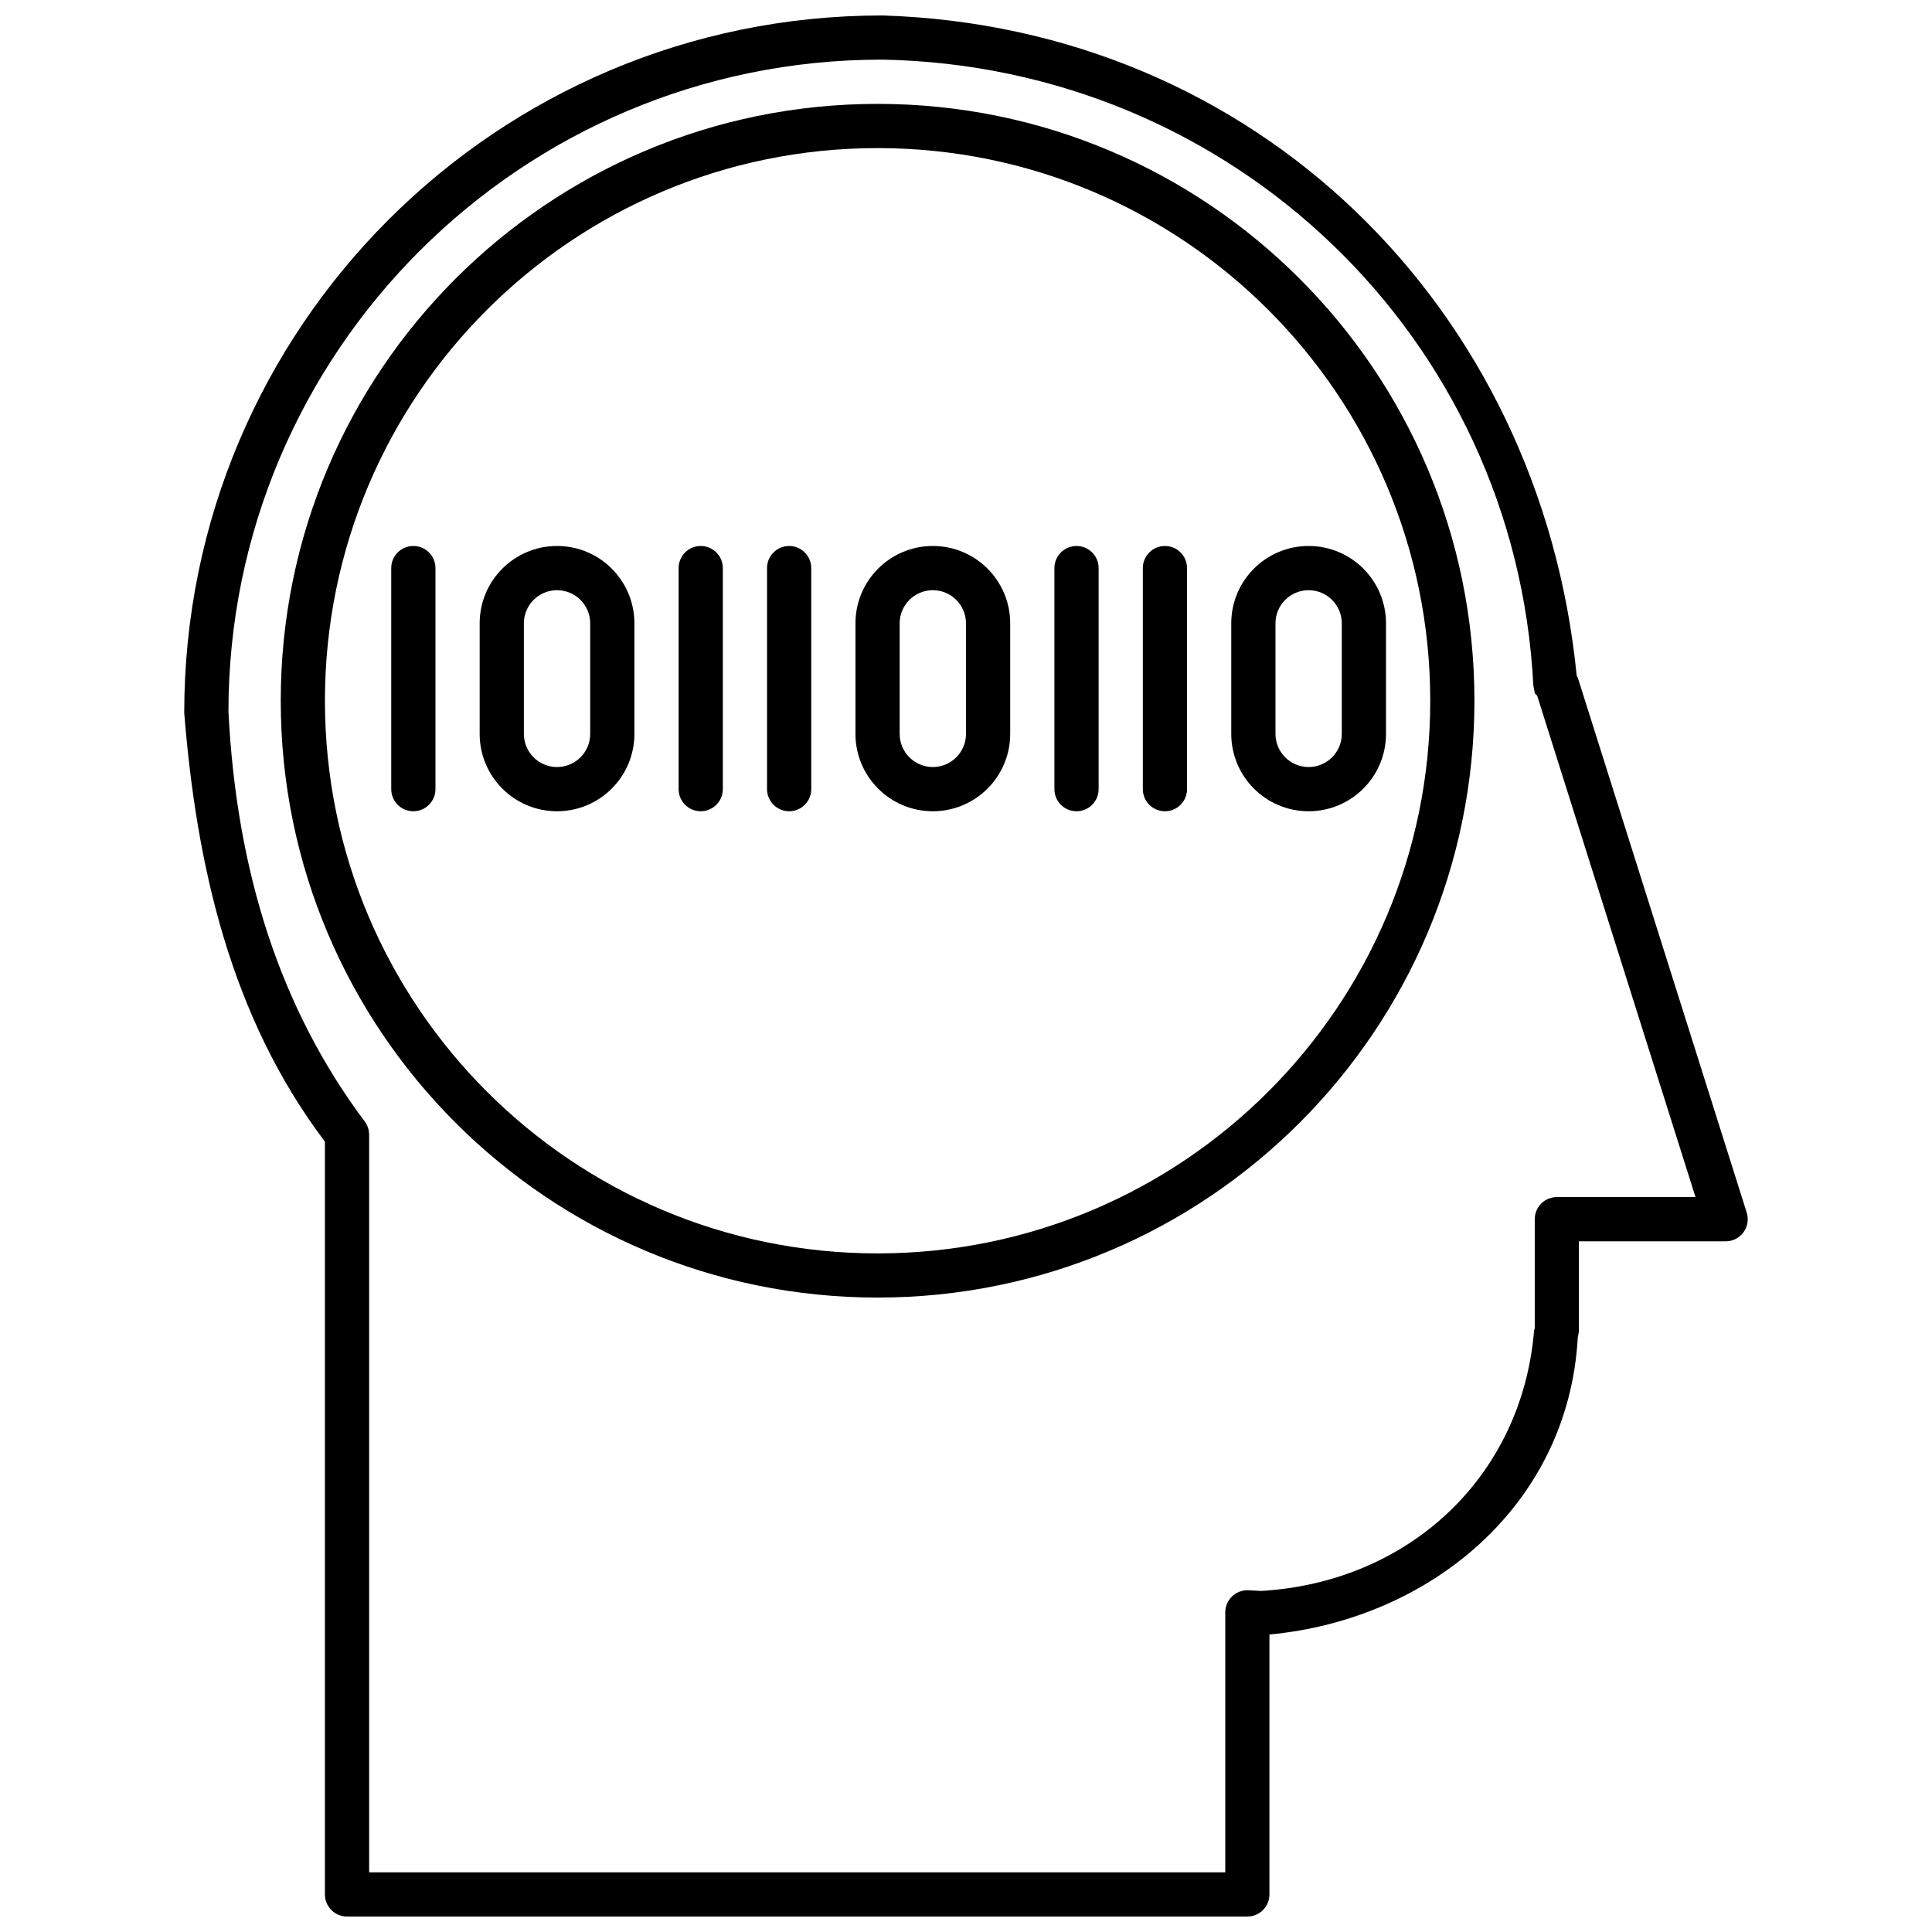
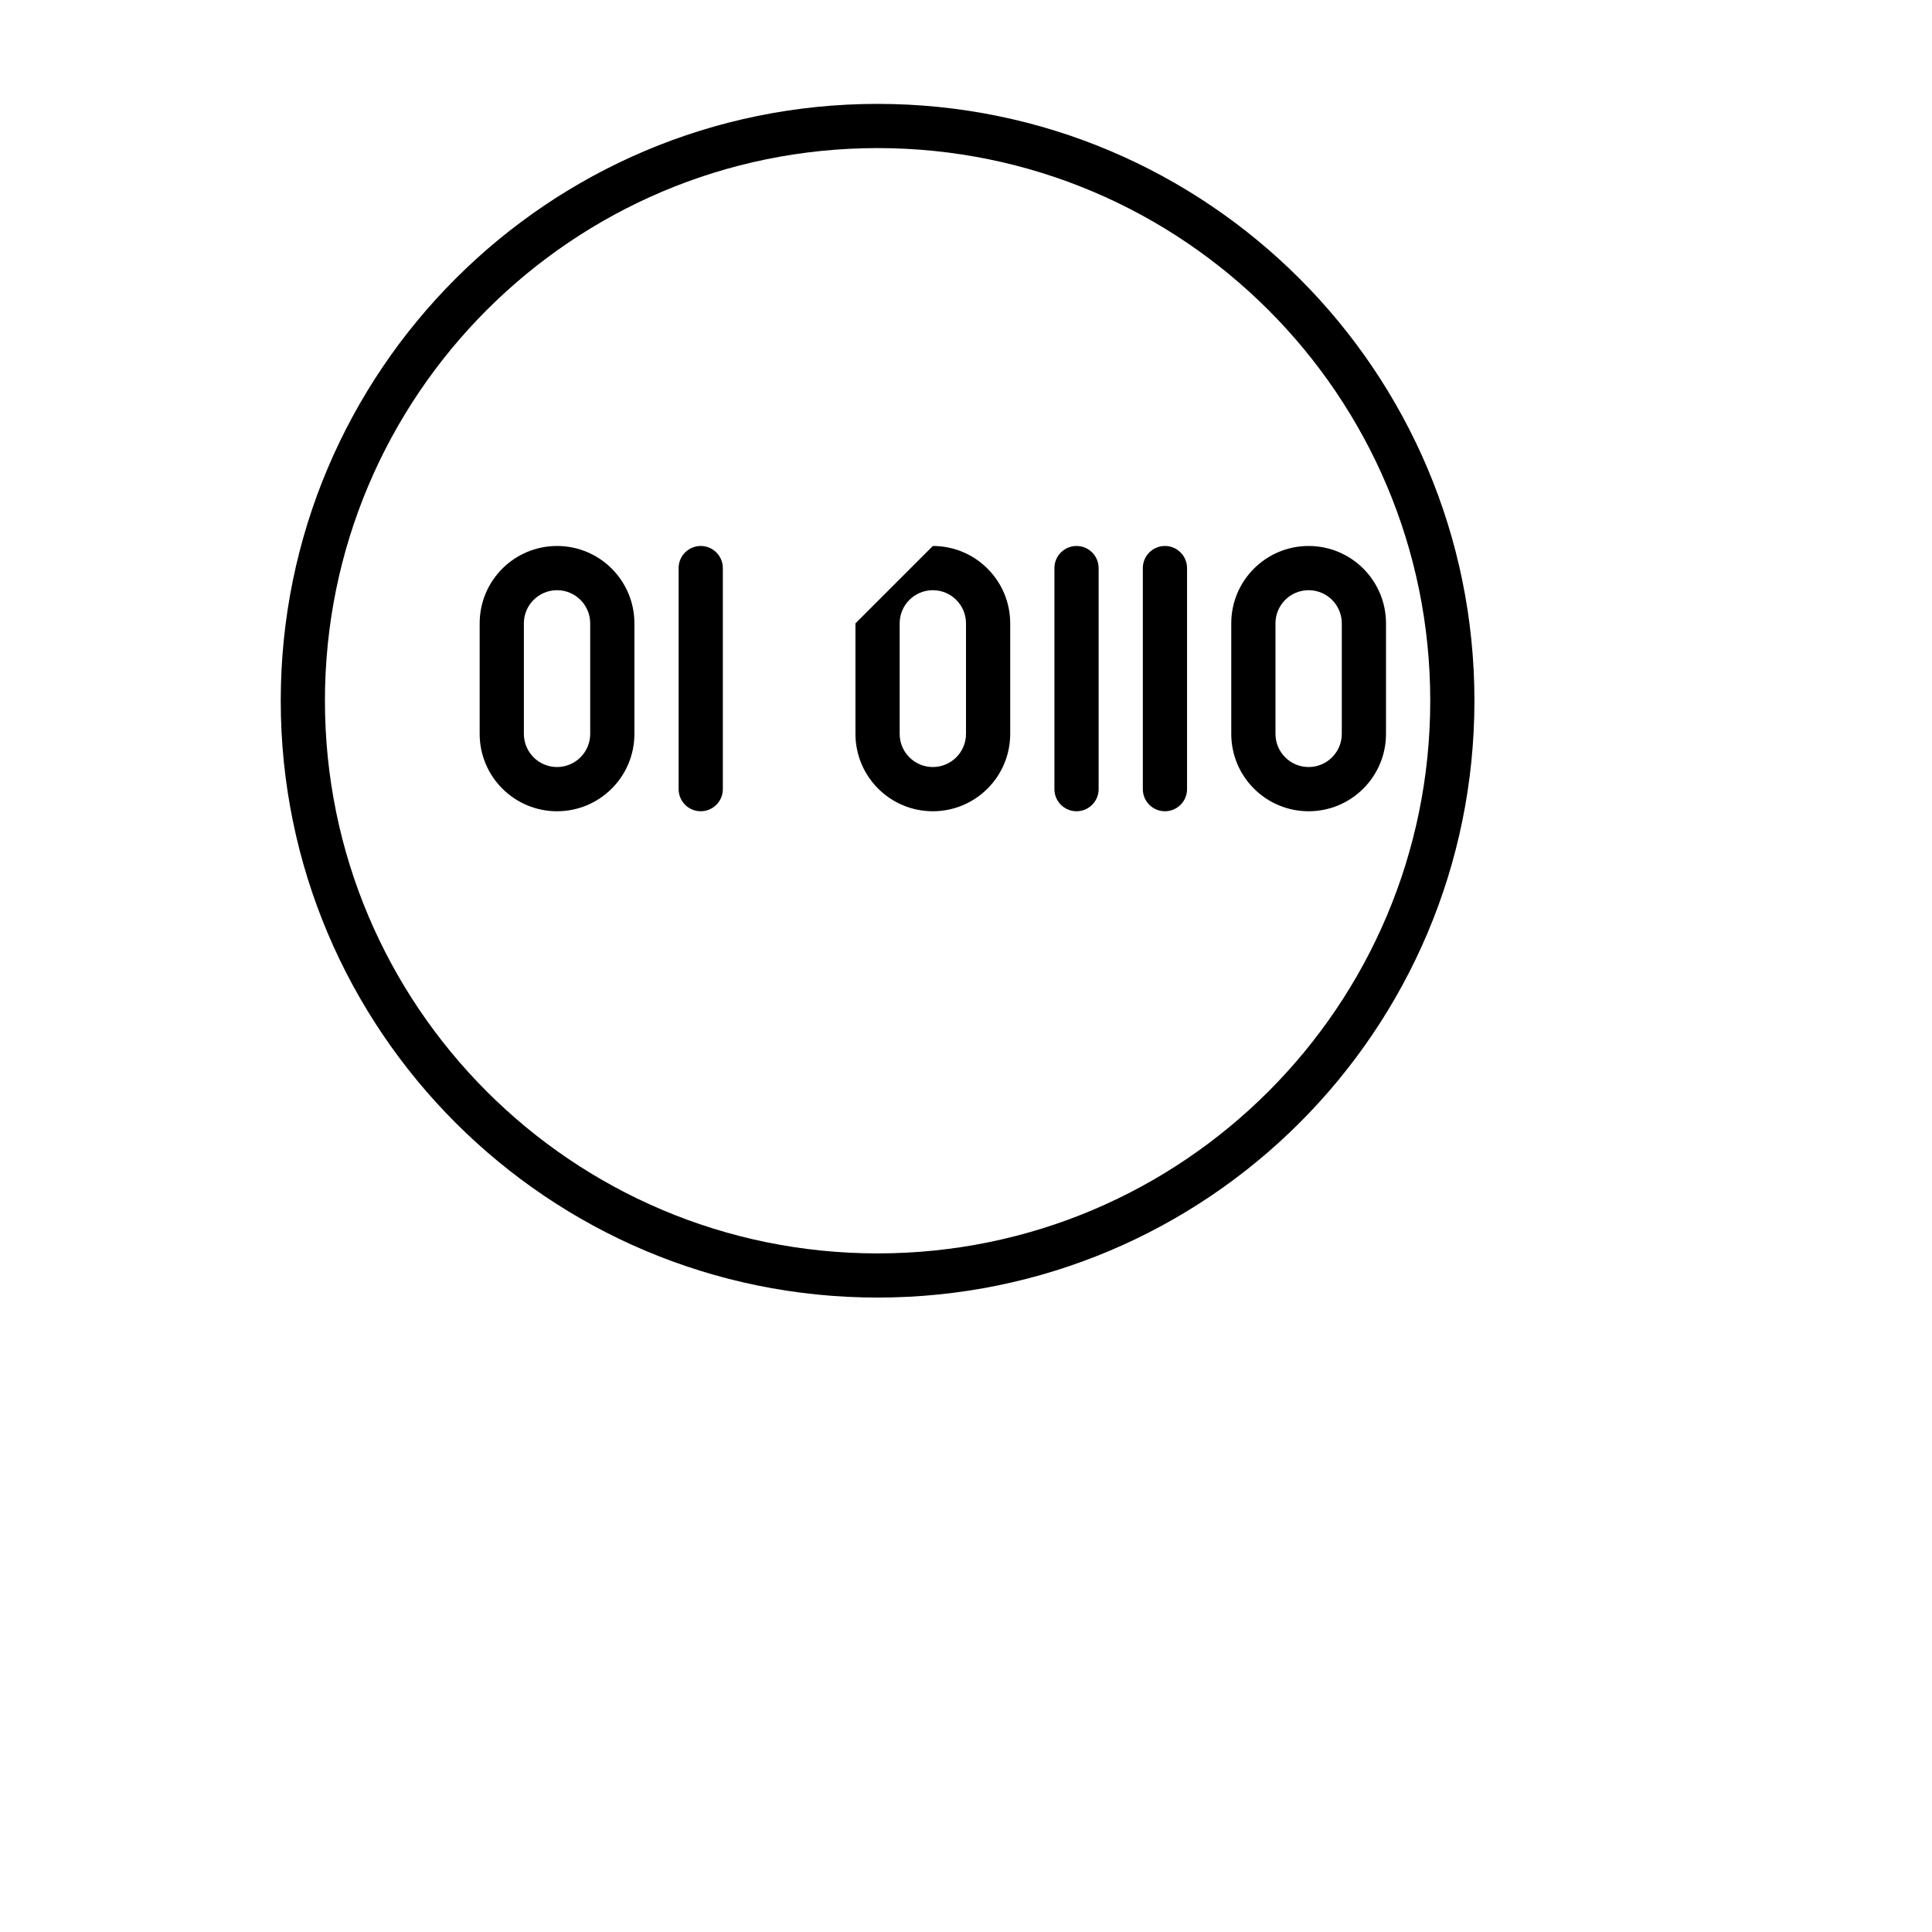
<svg xmlns="http://www.w3.org/2000/svg" width="800px" height="800px" version="1.1" viewBox="144 144 512 512">
  <defs>
    <clipPath id="a">
      <path d="m192 148.09h416v503.81h-416z" />
    </clipPath>
  </defs>
  <g clip-path="url(#a)">
-     <path d="m377.73 148.09c99.281 3.051 174.45 77.457 184.11 174.95l0.32 0.637 44.734 141.66c1.195 3.777-1.621 7.629-5.582 7.629h-38.883v23.957l-0.297 1.488c-2.461 44.488-39.141 74.754-81.719 78.754v68.883c0 3.231-2.617 5.856-5.859 5.856h-238.59c-3.234 0-5.859-2.625-5.859-5.856v-199.5c-24.996-33.09-34.043-73.148-37.281-113.65 0-102.06 82.742-184.8 184.9-184.8zm-0.098 11.715c-95.598 0-173.09 77.496-173.09 172.79 2.148 42.602 13.762 78.762 36.121 108.62 0.754 1.016 1.164 2.242 1.164 3.508v195.46h226.88v-68.887c0-3.359 2.805-6.023 6.156-5.856l3.34 0.172c38.91-2.266 69.043-29.977 72.336-68.895l0.184-0.789v-28.828c0-3.242 2.625-5.859 5.856-5.859h36.746l-41.965-132.89c-1.008-0.957-0.414-0.234-1.008-2.625-4.668-92.344-79.934-164.31-172.71-165.93z" />
-   </g>
+     </g>
  <path d="m376.57 171.53c87.355 0 158.17 70.812 158.17 158.17s-70.816 158.17-158.17 158.17c-87.359 0-158.17-70.812-158.17-158.17s70.812-158.17 158.17-158.17zm0 11.715c-80.887 0-146.46 65.574-146.46 146.46 0 80.887 65.57 146.46 146.46 146.46 80.883 0 146.46-65.57 146.46-146.46 0-80.883-65.574-146.46-146.46-146.46z" />
  <path d="m291.62 288.69c11.324 0 20.504 9.18 20.504 20.504v29.293c0 11.324-9.18 20.504-20.504 20.504-11.324 0-20.504-9.18-20.504-20.504v-29.293c0-11.324 9.18-20.504 20.504-20.504zm0 11.719c-4.852 0-8.789 3.934-8.789 8.785v29.293c0 4.848 3.938 8.785 8.789 8.785 4.852 0 8.789-3.938 8.789-8.785v-29.293c0-4.852-3.938-8.785-8.789-8.785z" />
-   <path d="m391.21 288.69c11.324 0 20.504 9.18 20.504 20.504v29.293c0 11.324-9.18 20.504-20.504 20.504-11.324 0-20.504-9.18-20.504-20.504v-29.293c0-11.324 9.18-20.504 20.504-20.504zm0 11.719c-4.852 0-8.789 3.934-8.789 8.785v29.293c0 4.848 3.938 8.785 8.789 8.785 4.852 0 8.789-3.938 8.789-8.785v-29.293c0-4.852-3.938-8.785-8.789-8.785z" />
+   <path d="m391.21 288.69c11.324 0 20.504 9.18 20.504 20.504v29.293c0 11.324-9.18 20.504-20.504 20.504-11.324 0-20.504-9.18-20.504-20.504v-29.293zm0 11.719c-4.852 0-8.789 3.934-8.789 8.785v29.293c0 4.848 3.938 8.785 8.789 8.785 4.852 0 8.789-3.938 8.789-8.785v-29.293c0-4.852-3.938-8.785-8.789-8.785z" />
  <path d="m490.8 288.69c11.324 0 20.504 9.18 20.504 20.504v29.293c0 11.324-9.18 20.504-20.504 20.504s-20.504-9.18-20.504-20.504v-29.293c0-11.324 9.18-20.504 20.504-20.504zm0 11.719c-4.852 0-8.785 3.934-8.785 8.785v29.293c0 4.848 3.934 8.785 8.785 8.785 4.852 0 8.789-3.938 8.789-8.785v-29.293c0-4.852-3.938-8.785-8.789-8.785z" />
  <path d="m329.7 288.69c3.234 0 5.859 2.625 5.859 5.859v58.582c0 3.234-2.625 5.859-5.859 5.859s-5.859-2.625-5.859-5.859v-58.582c0-3.234 2.625-5.859 5.859-5.859z" />
-   <path d="m353.13 288.69c3.234 0 5.859 2.625 5.859 5.859v58.582c0 3.234-2.625 5.859-5.859 5.859-3.234 0-5.859-2.625-5.859-5.859v-58.582c0-3.234 2.625-5.859 5.859-5.859z" />
-   <path d="m253.54 288.69c3.234 0 5.859 2.625 5.859 5.859v58.582c0 3.234-2.625 5.859-5.859 5.859s-5.859-2.625-5.859-5.859v-58.582c0-3.234 2.625-5.859 5.859-5.859z" />
  <path d="m429.29 288.69c3.234 0 5.859 2.625 5.859 5.859v58.582c0 3.234-2.625 5.859-5.859 5.859-3.234 0-5.859-2.625-5.859-5.859v-58.582c0-3.234 2.625-5.859 5.859-5.859z" />
  <path d="m452.72 288.69c3.234 0 5.859 2.625 5.859 5.859v58.582c0 3.234-2.625 5.859-5.859 5.859s-5.859-2.625-5.859-5.859v-58.582c0-3.234 2.625-5.859 5.859-5.859z" />
</svg>